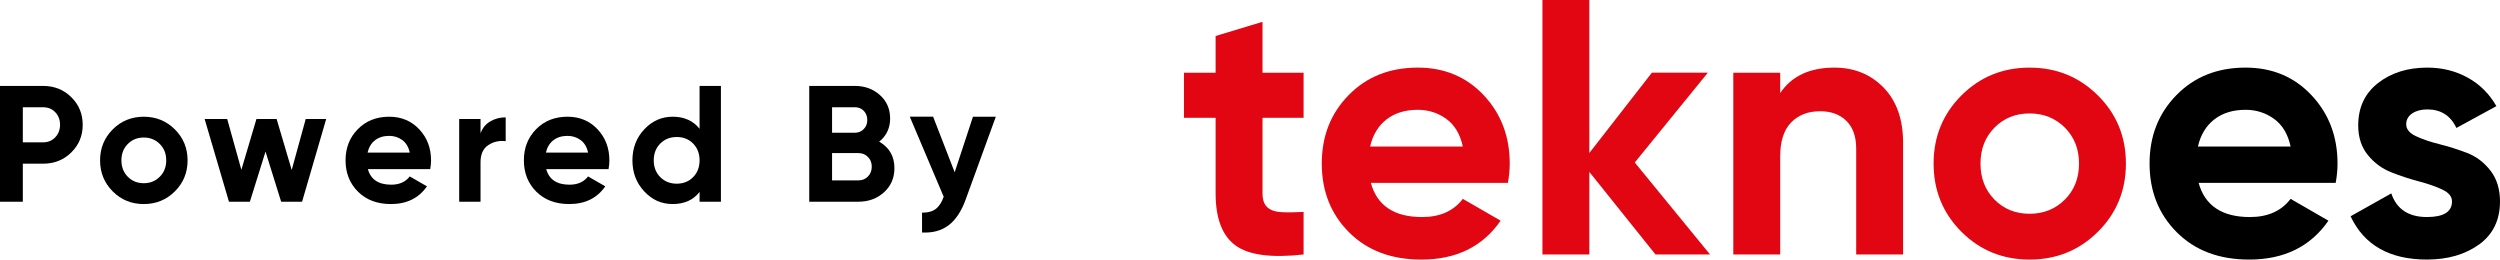
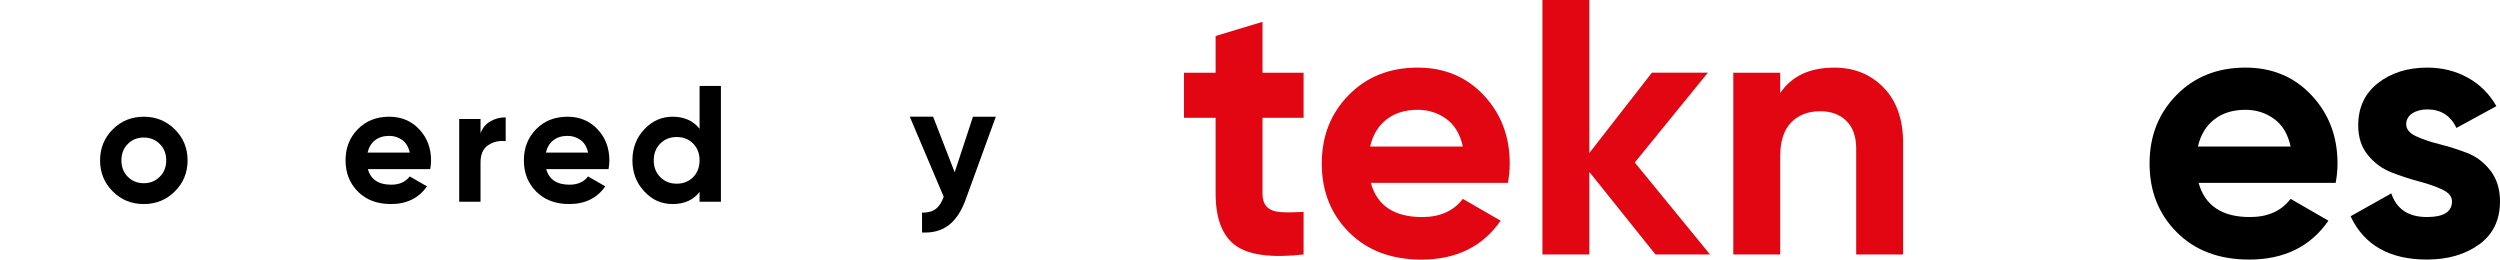
<svg xmlns="http://www.w3.org/2000/svg" id="katman_1" data-name="katman 1" width="1315.73" height="136.61" viewBox="0 0 1315.73 136.61">
  <defs>
    <style>
      .cls-1 {
        fill: #e20613;
      }
    </style>
  </defs>
  <g>
    <path class="cls-1" d="M686.07,61.99h-21.62v39.8c0,3.32,.83,5.74,2.49,7.27,1.66,1.53,4.08,2.39,7.27,2.58,3.19,.19,7.14,.16,11.86-.1v22.39c-16.97,1.91-28.92,.32-35.87-4.78-6.95-5.1-10.43-14.22-10.43-27.36V61.99h-16.65v-23.72h16.65V18.94l24.68-7.46v26.79h21.62v23.72Z" />
    <path class="cls-1" d="M721.46,96.24c3.31,11.99,12.31,17.99,26.98,17.99,9.44,0,16.58-3.19,21.43-9.57l19.9,11.48c-9.44,13.65-23.34,20.47-41.71,20.47-15.82,0-28.51-4.78-38.07-14.35-9.57-9.57-14.35-21.62-14.35-36.16s4.72-26.43,14.16-36.07c9.44-9.63,21.55-14.45,36.35-14.45,14.03,0,25.61,4.85,34.73,14.54,9.12,9.7,13.68,21.69,13.68,35.97,0,3.19-.32,6.57-.96,10.14h-72.13Zm-.38-19.13h48.79c-1.41-6.51-4.3-11.35-8.7-14.54-4.4-3.19-9.41-4.78-15.02-4.78-6.63,0-12.12,1.69-16.45,5.07-4.34,3.38-7.21,8.13-8.61,14.25Z" />
    <path class="cls-1" d="M899.97,133.93h-28.7l-34.82-43.46v43.46h-24.68V0h24.68V80.52l32.91-42.26h29.46l-38.45,47.26,39.6,48.4Z" />
    <path class="cls-1" d="M965.41,35.59c10.46,0,19.1,3.51,25.93,10.52,6.82,7.02,10.24,16.71,10.24,29.08v58.74h-24.68v-55.68c0-6.38-1.72-11.26-5.17-14.64-3.44-3.38-8.04-5.07-13.78-5.07-6.38,0-11.48,1.98-15.31,5.93-3.83,3.95-5.74,9.89-5.74,17.79v51.66h-24.68V38.27h24.68v10.71c5.99-8.93,15.5-13.39,28.51-13.39Z" />
-     <path class="cls-1" d="M1104.12,121.97c-9.82,9.76-21.81,14.64-35.97,14.64s-26.12-4.88-35.87-14.64c-9.76-9.76-14.64-21.72-14.64-35.87s4.88-26.12,14.64-35.87c9.76-9.76,21.72-14.64,35.87-14.64s26.15,4.88,35.97,14.64c9.82,9.76,14.73,21.72,14.73,35.87s-4.91,26.12-14.73,35.87Zm-54.43-16.93c4.91,4.98,11.06,7.46,18.46,7.46s13.58-2.49,18.56-7.46c4.98-4.97,7.46-11.29,7.46-18.94s-2.49-13.97-7.46-18.94c-4.97-4.97-11.16-7.46-18.56-7.46s-13.55,2.49-18.46,7.46c-4.91,4.97-7.37,11.29-7.37,18.94s2.45,13.97,7.37,18.94Z" />
    <g>
      <path d="M1157.12,96.24c3.31,11.99,12.31,17.99,26.98,17.99,9.44,0,16.58-3.19,21.43-9.57l19.9,11.48c-9.44,13.65-23.34,20.47-41.71,20.47-15.82,0-28.51-4.78-38.07-14.35-9.57-9.57-14.35-21.62-14.35-36.16s4.72-26.43,14.16-36.07c9.44-9.63,21.55-14.45,36.35-14.45,14.03,0,25.61,4.85,34.73,14.54,9.12,9.7,13.68,21.69,13.68,35.97,0,3.19-.32,6.57-.96,10.14h-72.13Zm-.38-19.13h48.79c-1.41-6.51-4.3-11.35-8.7-14.54-4.4-3.19-9.41-4.78-15.02-4.78-6.63,0-12.12,1.69-16.45,5.07-4.34,3.38-7.21,8.13-8.61,14.25Z" />
      <path d="M1266.37,65.43c0,2.55,1.69,4.62,5.07,6.22,3.38,1.6,7.49,3,12.34,4.21,4.85,1.21,9.69,2.74,14.54,4.59,4.85,1.85,8.96,4.94,12.34,9.28,3.38,4.34,5.07,9.76,5.07,16.26,0,9.82-3.67,17.38-11,22.67-7.34,5.29-16.49,7.94-27.46,7.94-19.64,0-33.04-7.59-40.18-22.77l21.43-12.05c2.8,8.29,9.06,12.44,18.75,12.44,8.8,0,13.2-2.74,13.2-8.23,0-2.55-1.69-4.62-5.07-6.22-3.38-1.59-7.49-3.03-12.34-4.31-4.85-1.27-9.7-2.87-14.54-4.78-4.85-1.91-8.96-4.94-12.34-9.09-3.38-4.14-5.07-9.34-5.07-15.59,0-9.44,3.47-16.87,10.43-22.29,6.95-5.42,15.59-8.13,25.93-8.13,7.78,0,14.86,1.75,21.24,5.26,6.38,3.51,11.41,8.51,15.12,15.02l-21.05,11.48c-3.06-6.51-8.16-9.76-15.31-9.76-3.19,0-5.84,.7-7.94,2.1-2.1,1.41-3.16,3.32-3.16,5.74Z" />
    </g>
  </g>
-   <path d="M22.72,45.22c5.86,0,10.8,1.97,14.8,5.92,4,3.95,6.01,8.79,6.01,14.54s-2,10.59-6.01,14.54c-4,3.95-8.94,5.92-14.8,5.92H12.01v20.02H0V45.22H22.72Zm0,29.69c2.55,0,4.67-.88,6.36-2.66,1.68-1.77,2.52-3.96,2.52-6.57s-.84-4.88-2.52-6.62c-1.68-1.74-3.8-2.61-6.36-2.61H12.01v18.46h10.71Z" />
  <path d="M92.02,100.73c-4.47,4.44-9.92,6.66-16.37,6.66s-11.88-2.22-16.32-6.66c-4.44-4.44-6.66-9.88-6.66-16.32s2.22-11.88,6.66-16.32c4.44-4.44,9.88-6.66,16.32-6.66s11.9,2.22,16.37,6.66c4.47,4.44,6.7,9.88,6.7,16.32s-2.23,11.88-6.7,16.32Zm-24.77-7.71c2.23,2.26,5.03,3.4,8.4,3.4s6.18-1.13,8.44-3.4c2.26-2.26,3.4-5.14,3.4-8.62s-1.13-6.36-3.4-8.62c-2.26-2.26-5.08-3.4-8.44-3.4s-6.17,1.13-8.4,3.4c-2.23,2.26-3.35,5.14-3.35,8.62s1.12,6.36,3.35,8.62Z" />
-   <path d="M160.89,62.64h10.78l-12.69,43.53h-11.01l-8.23-26.38-8.23,26.38h-11.01l-12.8-43.53h11.88l7.45,26.73,7.93-26.73h10.63l7.93,26.82,7.38-26.82Z" />
  <path d="M193.62,89.02c1.51,5.46,5.6,8.18,12.28,8.18,4.29,0,7.54-1.45,9.75-4.35l9.05,5.22c-4.3,6.21-10.62,9.32-18.98,9.32-7.2,0-12.97-2.18-17.33-6.53-4.35-4.35-6.53-9.84-6.53-16.45s2.15-12.03,6.44-16.41c4.29-4.38,9.81-6.57,16.54-6.57,6.38,0,11.65,2.21,15.8,6.62,4.15,4.41,6.22,9.87,6.22,16.37,0,1.45-.15,2.99-.44,4.61h-32.82Zm-.17-8.71h22.2c-.64-2.96-1.96-5.17-3.96-6.62-2-1.45-4.28-2.18-6.83-2.18-3.02,0-5.51,.77-7.49,2.31-1.97,1.54-3.28,3.7-3.92,6.49Z" />
  <path d="M252.91,70.12c1.04-2.79,2.77-4.88,5.18-6.27,2.41-1.39,5.09-2.09,8.05-2.09v12.54c-3.43-.41-6.49,.29-9.19,2.09-2.7,1.8-4.05,4.79-4.05,8.97v20.81h-11.23V62.64h11.23v7.49Z" />
  <path d="M287.47,89.02c1.51,5.46,5.6,8.18,12.28,8.18,4.29,0,7.54-1.45,9.75-4.35l9.05,5.22c-4.3,6.21-10.62,9.32-18.98,9.32-7.2,0-12.97-2.18-17.33-6.53-4.35-4.35-6.53-9.84-6.53-16.45s2.15-12.03,6.44-16.41c4.29-4.38,9.81-6.57,16.54-6.57,6.38,0,11.65,2.21,15.8,6.62,4.15,4.41,6.22,9.87,6.22,16.37,0,1.45-.15,2.99-.44,4.61h-32.82Zm-.17-8.71h22.2c-.64-2.96-1.96-5.17-3.96-6.62-2-1.45-4.28-2.18-6.83-2.18-3.02,0-5.51,.77-7.49,2.31-1.97,1.54-3.28,3.7-3.92,6.49Z" />
-   <path d="M368.18,45.22h11.23v60.94h-11.23v-5.14c-3.31,4.24-8.01,6.36-14.1,6.36s-10.87-2.22-15.02-6.66c-4.15-4.44-6.22-9.88-6.22-16.32s2.07-11.88,6.22-16.32c4.15-4.44,9.15-6.66,15.02-6.66s10.8,2.12,14.1,6.36v-22.55Zm-20.68,48.01c2.29,2.29,5.18,3.44,8.66,3.44s6.35-1.15,8.62-3.44c2.26-2.29,3.4-5.24,3.4-8.84s-1.13-6.54-3.4-8.84c-2.26-2.29-5.14-3.44-8.62-3.44s-6.37,1.15-8.66,3.44c-2.29,2.29-3.44,5.24-3.44,8.84s1.15,6.54,3.44,8.84Z" />
-   <path d="M462.72,74.56c5.34,3.08,8.01,7.72,8.01,13.93,0,5.17-1.83,9.4-5.48,12.71-3.66,3.31-8.15,4.96-13.49,4.96h-25.86V45.22h24.03c5.22,0,9.62,1.61,13.19,4.83,3.57,3.22,5.35,7.33,5.35,12.32s-1.92,9.11-5.75,12.19Zm-12.8-18.11h-12.01v13.41h12.01c1.86,0,3.41-.64,4.66-1.92,1.25-1.28,1.87-2.87,1.87-4.79s-.61-3.51-1.83-4.79c-1.22-1.28-2.79-1.92-4.7-1.92Zm1.83,38.48c2.03,0,3.71-.68,5.05-2.05,1.33-1.36,2-3.09,2-5.18s-.67-3.73-2-5.09c-1.34-1.36-3.02-2.05-5.05-2.05h-13.84v14.37h13.84Z" />
+   <path d="M368.18,45.22h11.23v60.94h-11.23v-5.14c-3.31,4.24-8.01,6.36-14.1,6.36s-10.87-2.22-15.02-6.66c-4.15-4.44-6.22-9.88-6.22-16.32s2.07-11.88,6.22-16.32c4.15-4.44,9.15-6.66,15.02-6.66s10.8,2.12,14.1,6.36Zm-20.68,48.01c2.29,2.29,5.18,3.44,8.66,3.44s6.35-1.15,8.62-3.44c2.26-2.29,3.4-5.24,3.4-8.84s-1.13-6.54-3.4-8.84c-2.26-2.29-5.14-3.44-8.62-3.44s-6.37,1.15-8.66,3.44c-2.29,2.29-3.44,5.24-3.44,8.84s1.15,6.54,3.44,8.84Z" />
  <path d="M512.08,61.42h12.01l-15.87,43.6c-2.26,6.22-5.26,10.73-9,13.55-3.74,2.82-8.39,4.08-13.96,3.79v-10.45c3.02,.06,5.41-.58,7.18-1.92,1.77-1.34,3.18-3.48,4.22-6.44l-17.85-42.14h12.28l11.35,29.26,9.63-29.26Z" />
</svg>